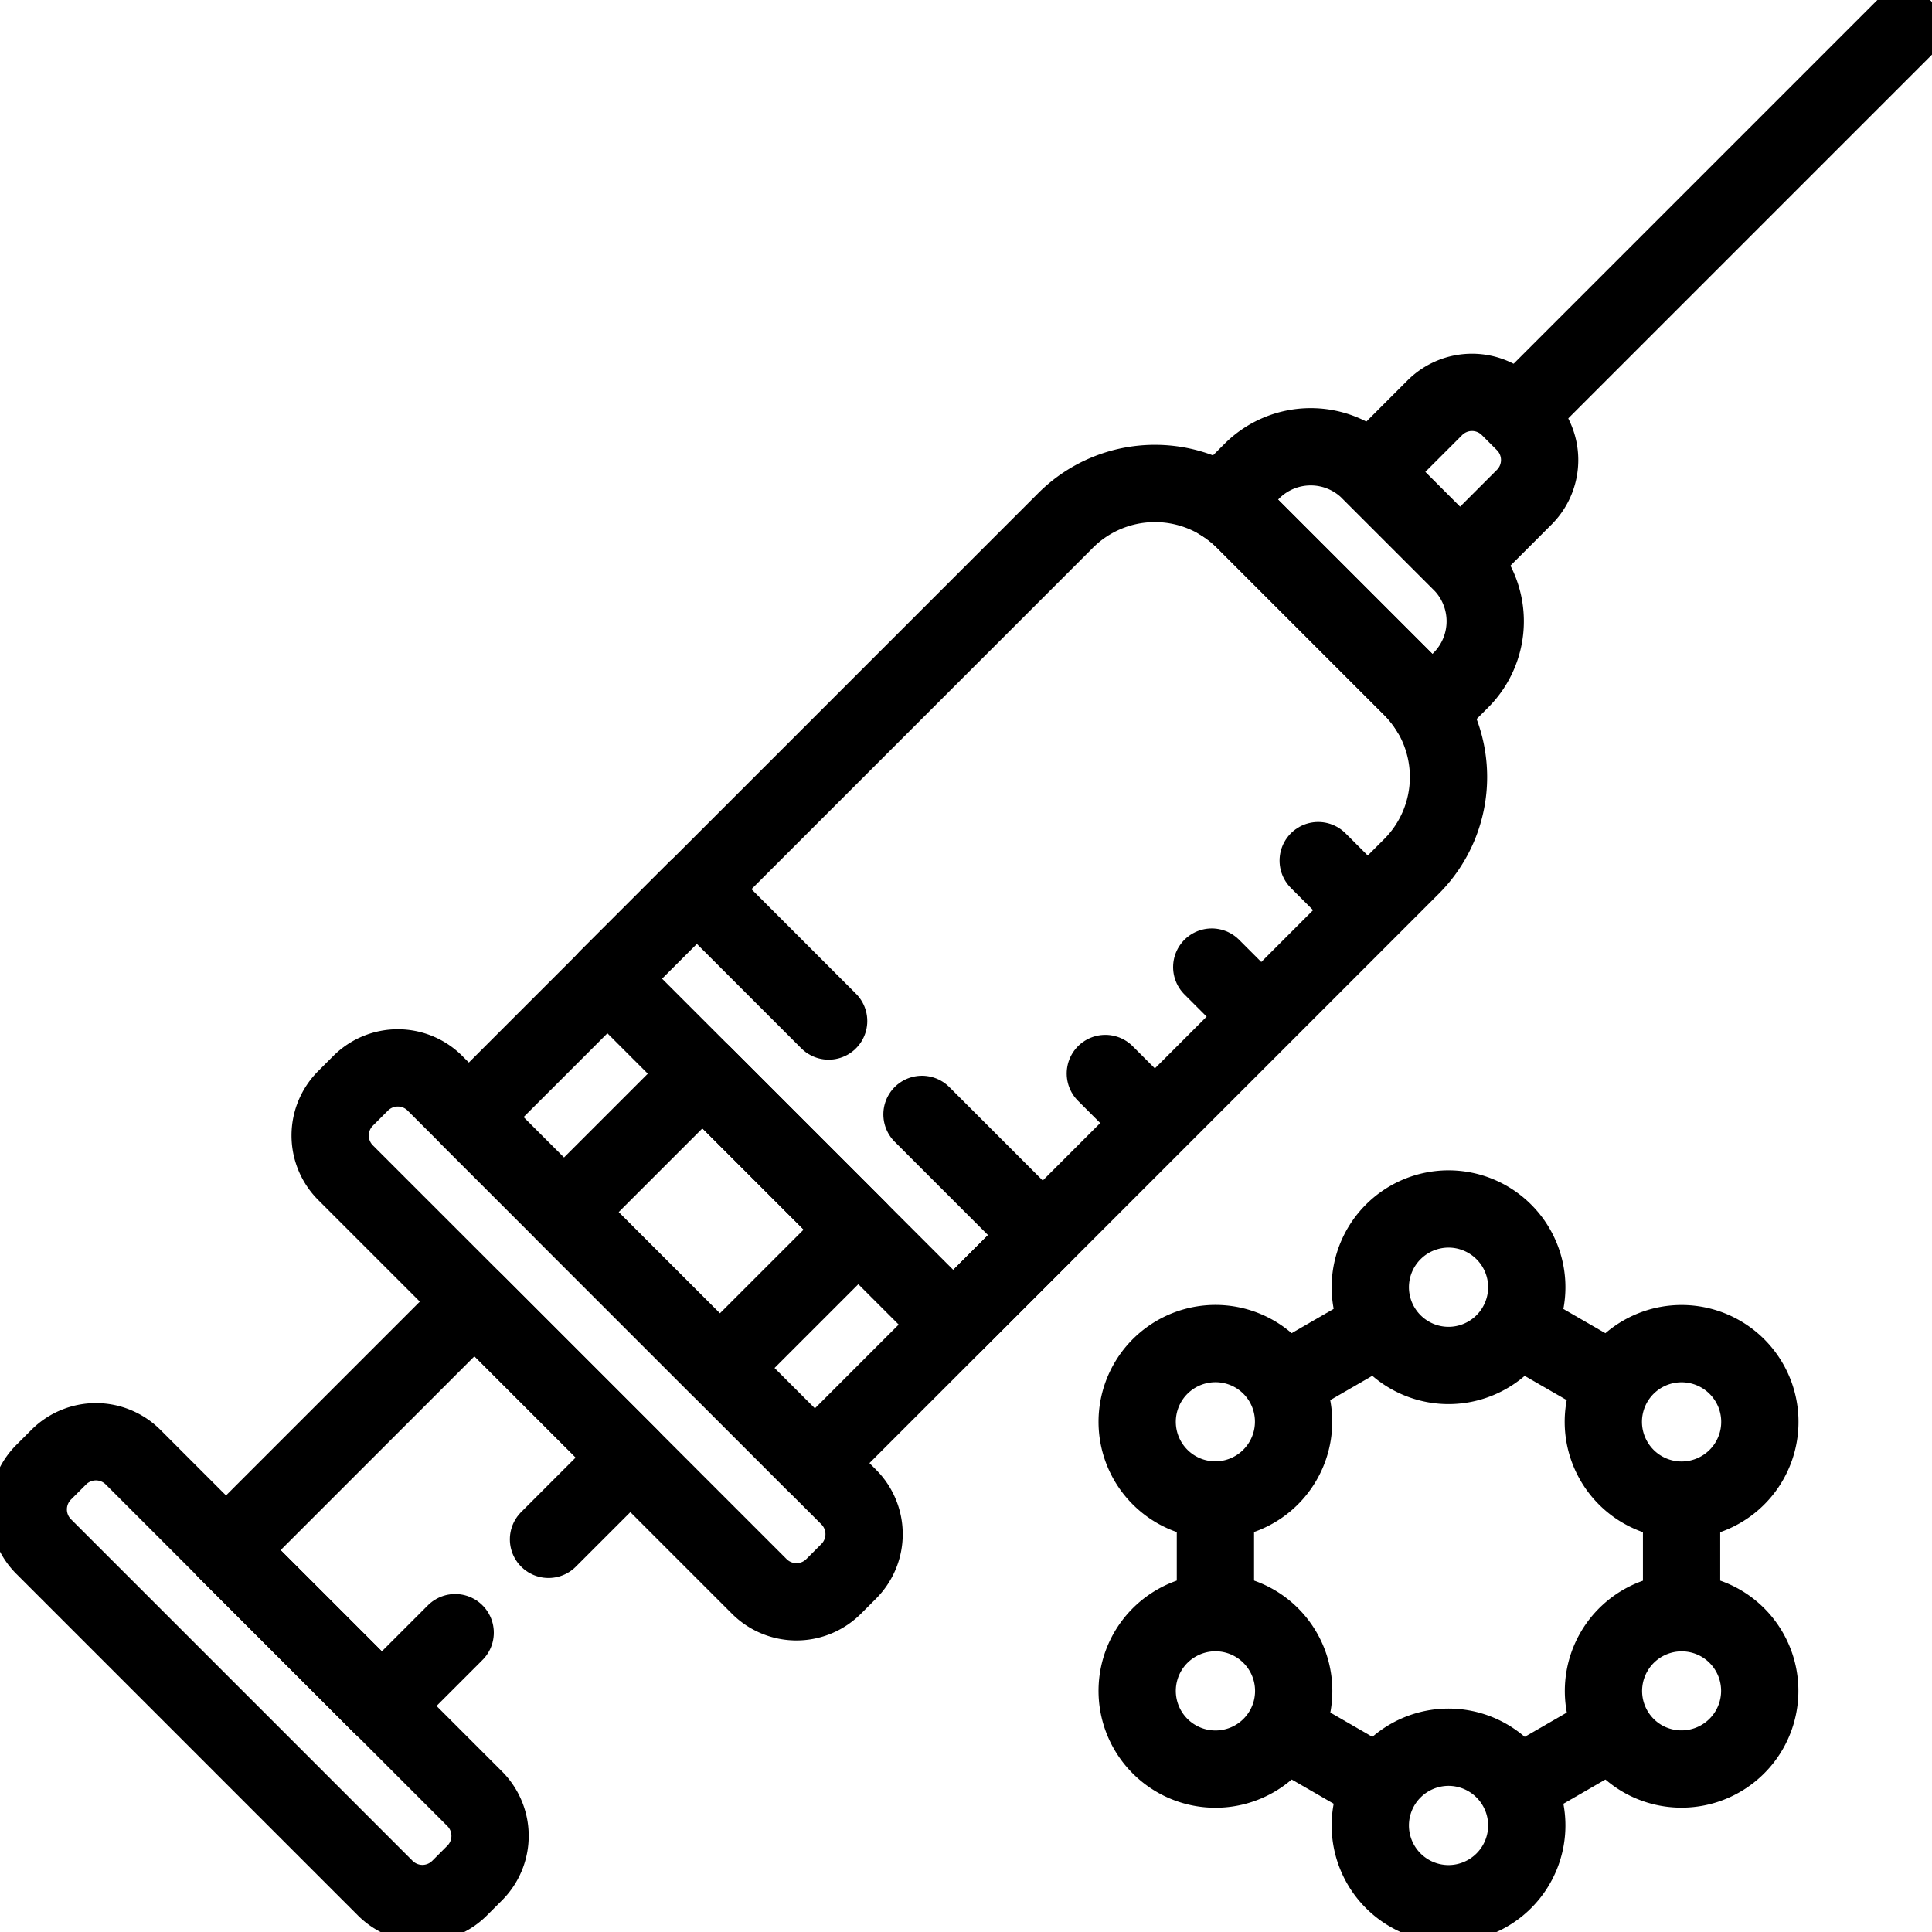
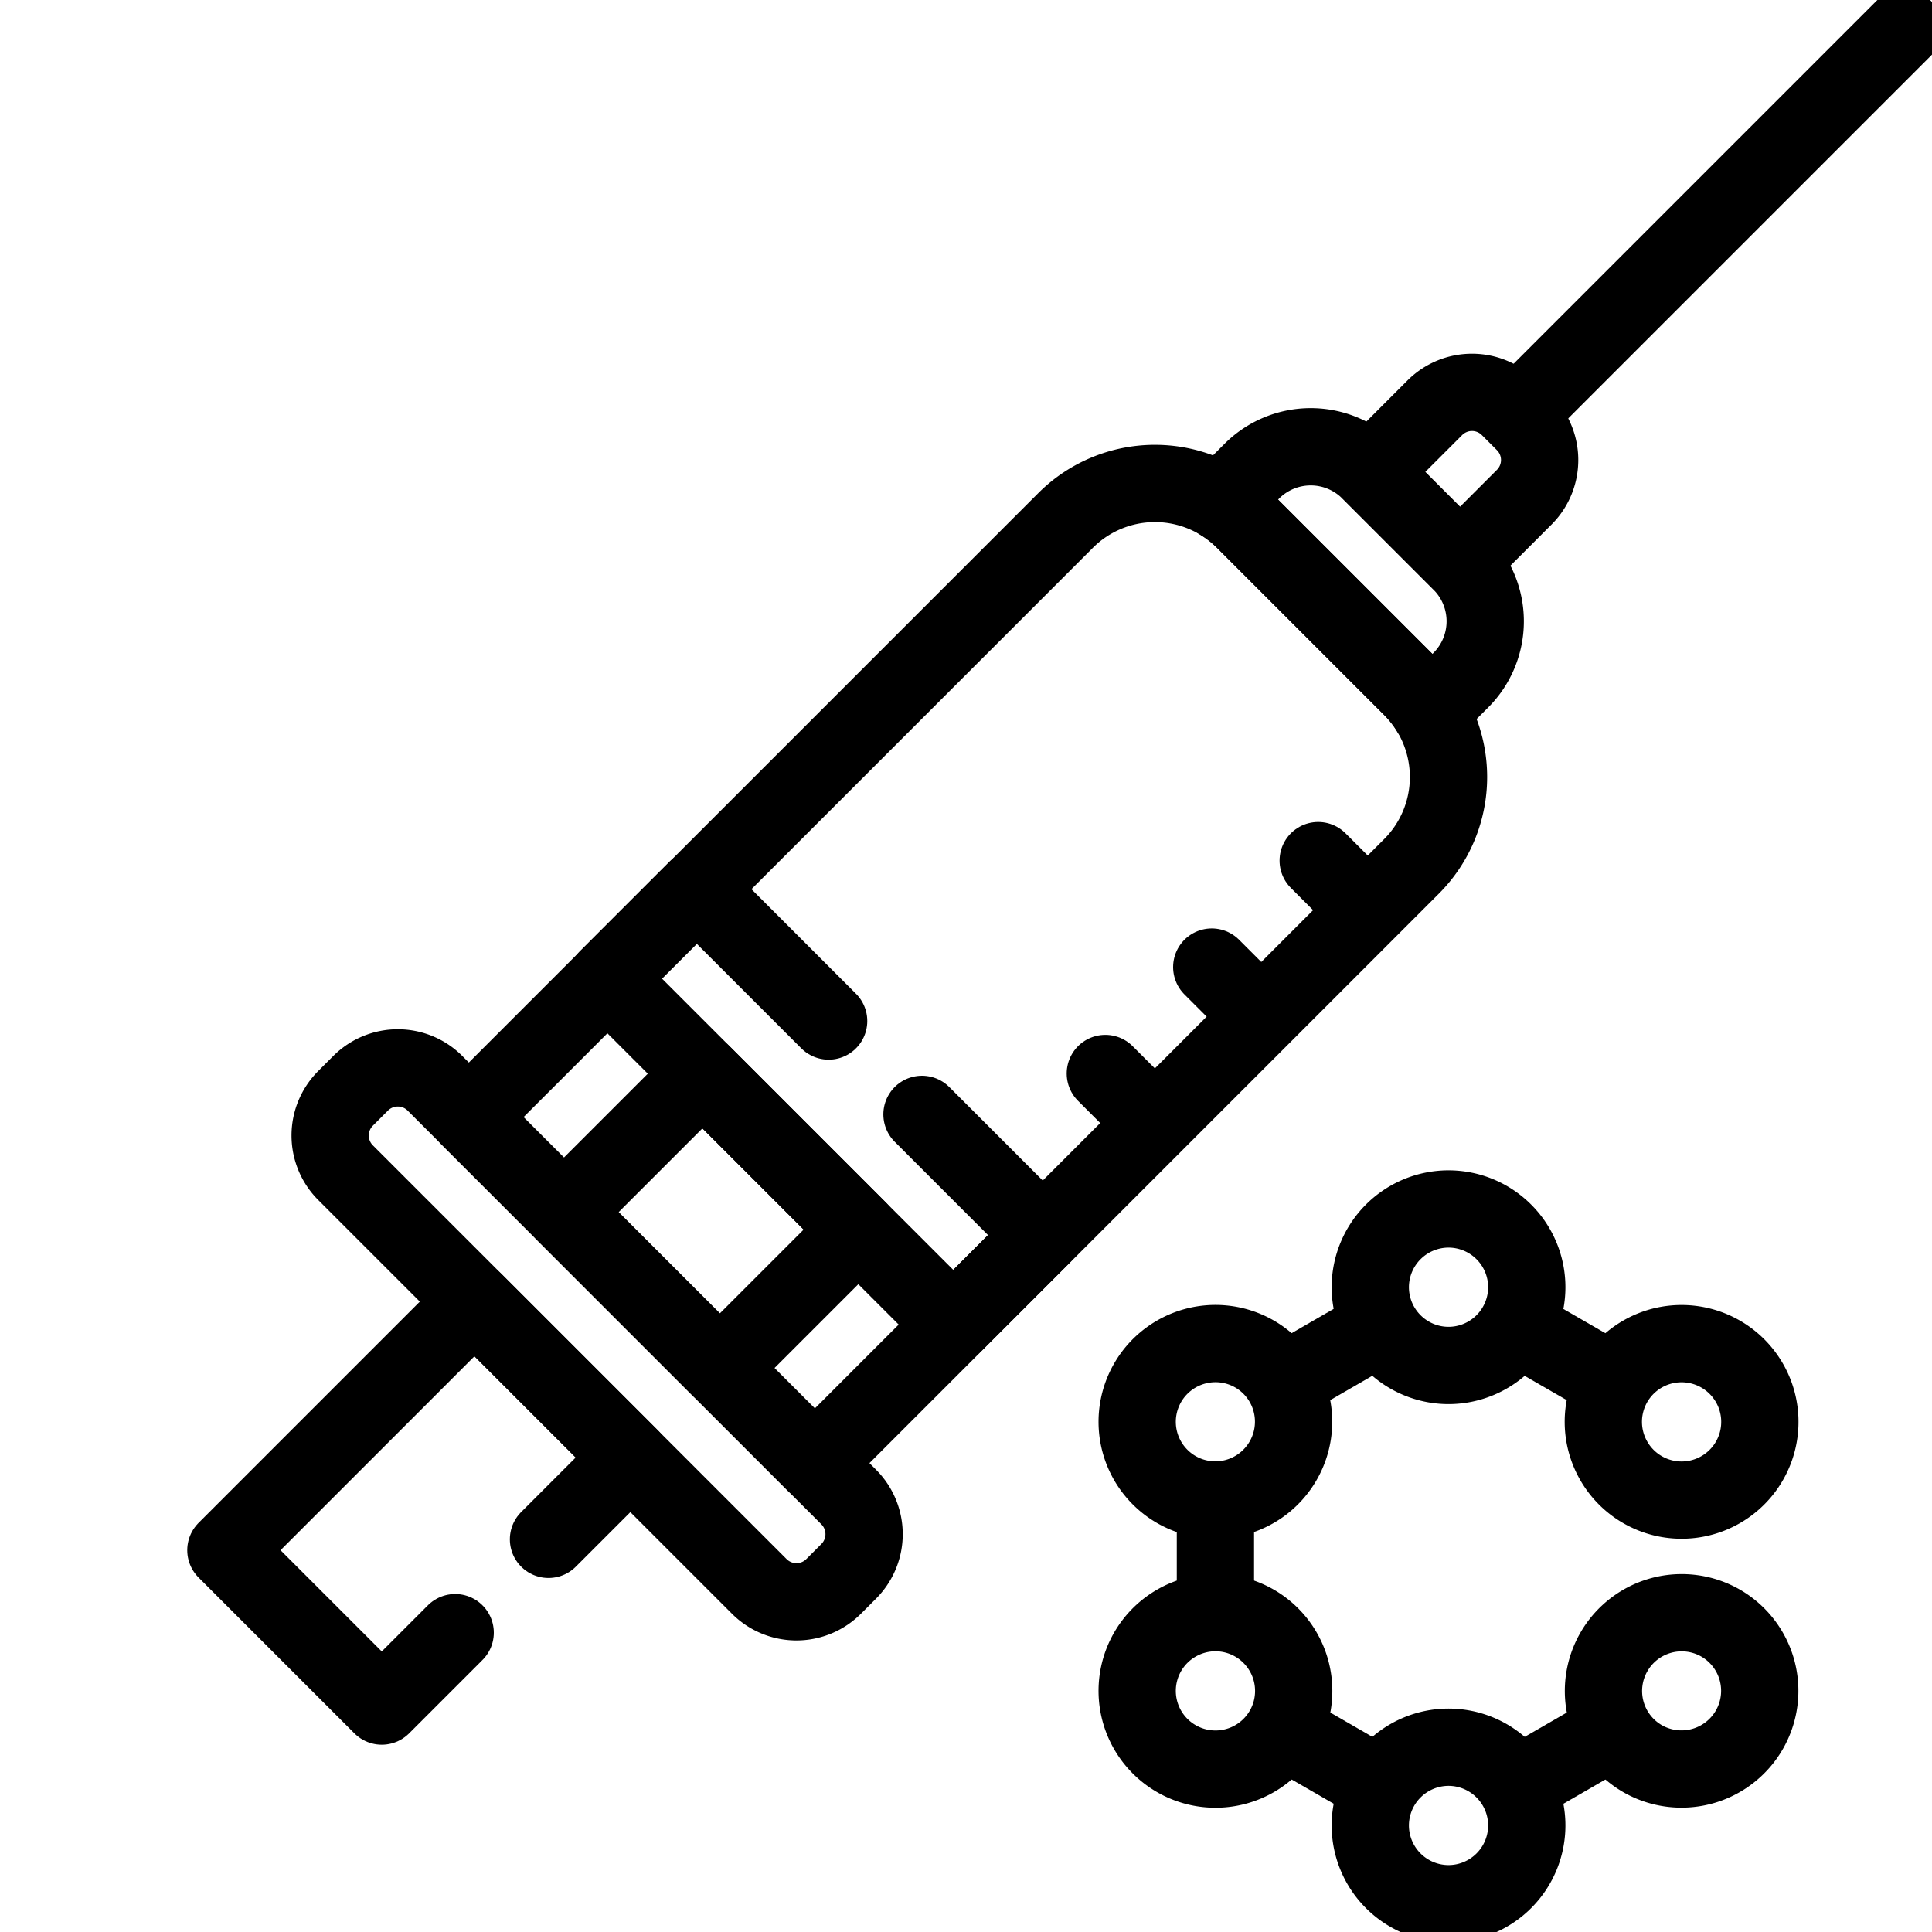
<svg xmlns="http://www.w3.org/2000/svg" width="55" height="55" viewBox="0 0 50 50">
  <defs>
    <clipPath id="clip-path">
      <path id="path7335" d="M0-682.665H50v50H0Z" transform="translate(0 682.665)" />
    </clipPath>
  </defs>
  <g id="g7329" transform="translate(0 682.665)">
    <g id="g7331" transform="translate(0 -682.665)">
      <g id="g7333" clip-path="url(#clip-path)">
        <g id="g7339" transform="translate(31.597 11.559)">
          <path id="path7341" d="M-7.67-24.194l4.326,4.326a3.285,3.285,0,0,1,.477.606l.8-.8a2.156,2.156,0,0,0,0-3.049l-2.36-2.36a2.156,2.156,0,0,0-3.049,0l-.8.8A3.28,3.28,0,0,1-7.67-24.194Z" transform="translate(8.276 26.106)" fill="none" stroke="#000" stroke-linecap="round" stroke-linejoin="round" stroke-width="2" />
        </g>
        <g id="g7343" transform="translate(0.732 37.317)">
-           <path id="path7345" d="M-146.172-116.9l-8.84-8.84a1.36,1.36,0,0,0-1.924,0l-.39.39a1.36,1.36,0,0,0,0,1.924l8.84,8.84a1.36,1.36,0,0,0,1.924,0l.39-.39A1.36,1.36,0,0,0-146.172-116.9Z" transform="translate(157.724 126.134)" fill="none" stroke="#000" stroke-linecap="round" stroke-linejoin="round" stroke-width="2" />
-         </g>
+           </g>
        <g id="g7347" transform="translate(12.134 12.513)">
          <path id="path7349" d="M-113.287-320.8l15.442-15.442a3.272,3.272,0,0,0,0-4.627l-4.326-4.326a3.272,3.272,0,0,0-4.627,0l-15.442,15.442Z" transform="translate(122.24 346.152)" fill="none" stroke="#000" stroke-linecap="round" stroke-linejoin="round" stroke-width="2" />
        </g>
        <g id="g7351" transform="translate(14.594 27.788)">
          <path id="path7353" d="M-51.043-96.39l3.584-3.584-4.034-4.034-3.584,3.584Z" transform="translate(55.077 104.008)" fill="none" stroke="#000" stroke-linecap="round" stroke-linejoin="round" stroke-width="2" />
        </g>
        <g id="g7355" transform="translate(35.473 10.155)">
          <path id="path7357" d="M-50.277-9.975l-.39-.39a1.36,1.36,0,0,0-1.924,0l-1.66,1.66,2.314,2.314,1.66-1.66A1.36,1.36,0,0,0-50.277-9.975Z" transform="translate(54.251 10.763)" fill="none" stroke="#000" stroke-linecap="round" stroke-linejoin="round" stroke-width="2" />
        </g>
        <g id="g7359" transform="translate(39.497 0.732)">
          <path id="path7361" d="M0-123.637l9.771-9.771" transform="translate(0 133.408)" fill="none" stroke="#000" stroke-linecap="round" stroke-linejoin="round" stroke-width="2" />
        </g>
        <g id="g7363" transform="translate(34.115 22.273)">
          <path id="path7365" d="M0,0,.905.905" fill="none" stroke="#000" stroke-linecap="round" stroke-linejoin="round" stroke-width="2" />
        </g>
        <g id="g7367" transform="translate(31.36 25.028)">
          <path id="path7369" d="M0,0,.905.905" fill="none" stroke="#000" stroke-linecap="round" stroke-linejoin="round" stroke-width="2" />
        </g>
        <g id="g7371" transform="translate(28.606 27.782)">
          <path id="path7373" d="M0,0,.905.905" fill="none" stroke="#000" stroke-linecap="round" stroke-linejoin="round" stroke-width="2" />
        </g>
        <g id="g7375" transform="translate(8.545 27.637)">
          <path id="path7377" d="M-169.8-140.524l-10.707-10.707a1.361,1.361,0,0,0-1.924,0l-.39.39a1.36,1.36,0,0,0,0,1.924l10.707,10.707a1.36,1.36,0,0,0,1.924,0l.39-.39A1.36,1.36,0,0,0-169.8-140.524Z" transform="translate(183.219 151.629)" fill="none" stroke="#000" stroke-linecap="round" stroke-linejoin="round" stroke-width="2" />
        </g>
        <g id="g7379" transform="translate(35.463 31.288)">
          <path id="path7381" d="M-25.619,0a2.027,2.027,0,0,0-2.025,2.025A2.027,2.027,0,0,0-25.619,4.05a2.027,2.027,0,0,0,2.025-2.025A2.027,2.027,0,0,0-25.619,0Z" transform="translate(27.644)" fill="none" stroke="#000" stroke-linecap="round" stroke-linejoin="round" stroke-width="2" />
        </g>
        <g id="g7383" transform="translate(35.463 45.218)">
          <path id="path7385" d="M-25.619,0a2.027,2.027,0,0,0-2.025,2.025A2.027,2.027,0,0,0-25.619,4.05a2.027,2.027,0,0,0,2.025-2.025A2.027,2.027,0,0,0-25.619,0Z" transform="translate(27.644)" fill="none" stroke="#000" stroke-linecap="round" stroke-linejoin="round" stroke-width="2" />
        </g>
        <g id="g7387" transform="translate(29.43 34.771)">
          <path id="path7389" d="M-38.437-3.427a2.027,2.027,0,0,0-2.766.741A2.023,2.023,0,0,0-40.462.08,2.024,2.024,0,0,0-37.7-.661,2.023,2.023,0,0,0-38.437-3.427Z" transform="translate(41.475 3.698)" fill="none" stroke="#000" stroke-linecap="round" stroke-linejoin="round" stroke-width="2" />
        </g>
        <g id="g7391" transform="translate(41.494 41.735)">
          <path id="path7393" d="M-38.438-3.441A2.024,2.024,0,0,0-41.2-2.7,2.023,2.023,0,0,0-40.463.065,2.027,2.027,0,0,0-37.7-.676,2.023,2.023,0,0,0-38.438-3.441Z" transform="translate(41.476 3.713)" fill="none" stroke="#000" stroke-linecap="round" stroke-linejoin="round" stroke-width="2" />
        </g>
        <g id="g7395" transform="translate(29.43 41.735)">
          <path id="path7397" d="M-12.819-3.441A2.023,2.023,0,0,0-13.56-.675a2.027,2.027,0,0,0,2.766.741A2.023,2.023,0,0,0-10.053-2.7,2.024,2.024,0,0,0-12.819-3.441Z" transform="translate(13.832 3.713)" fill="none" stroke="#000" stroke-linecap="round" stroke-linejoin="round" stroke-width="2" />
        </g>
        <g id="g7399" transform="translate(41.494 34.771)">
          <path id="path7401" d="M-38.438-47.8a2.023,2.023,0,0,0,.741-2.766,2.027,2.027,0,0,0-2.766-.741,2.023,2.023,0,0,0-.741,2.766A2.024,2.024,0,0,0-38.438-47.8Z" transform="translate(41.476 51.58)" fill="none" stroke="#000" stroke-linecap="round" stroke-linejoin="round" stroke-width="2" />
        </g>
        <g id="g7403" transform="translate(39.368 34.4)">
          <path id="path7405" d="M-28.521-16.459l-2.254-1.3" transform="translate(30.775 17.76)" fill="none" stroke="#000" stroke-linecap="round" stroke-linejoin="round" stroke-width="2" />
        </g>
        <g id="g7407" transform="translate(43.519 38.98)">
-           <path id="path7409" d="M0-32.9v-2.6" transform="translate(0 35.496)" fill="none" stroke="#000" stroke-linecap="round" stroke-linejoin="round" stroke-width="2" />
-         </g>
+           </g>
        <g id="g7411" transform="translate(39.291 44.856)">
          <path id="path7413" d="M0-17.031l2.331-1.346" transform="translate(0 18.377)" fill="none" stroke="#000" stroke-linecap="round" stroke-linejoin="round" stroke-width="2" />
        </g>
        <g id="g7415" transform="translate(33.353 44.855)">
          <path id="path7417" d="M0,0,2.332,1.346" fill="none" stroke="#000" stroke-linecap="round" stroke-linejoin="round" stroke-width="2" />
        </g>
        <g id="g7419" transform="translate(31.455 38.906)">
          <path id="path7421" d="M0,0V2.705" fill="none" stroke="#000" stroke-linecap="round" stroke-linejoin="round" stroke-width="2" />
        </g>
        <g id="g7423" transform="translate(33.264 34.412)">
          <path id="path7425" d="M-29.321,0l-2.317,1.339" transform="translate(31.639)" fill="none" stroke="#000" stroke-linecap="round" stroke-linejoin="round" stroke-width="2" />
        </g>
        <g id="g7427" transform="translate(5.847 33.686)">
          <path id="path7429" d="M-105.638-77.842l2.118-2.118-4.034-4.034-6.433,6.433,4.034,4.034,1.9-1.9" transform="translate(113.986 83.994)" fill="none" stroke="#000" stroke-linecap="round" stroke-linejoin="round" stroke-width="2" />
        </g>
        <g id="g7431" transform="translate(15.718 23.015)">
          <path id="path7433" d="M-72.471-43.2l-3.414-3.414L-78.2-44.3l8.953,8.953,2.314-2.314-3.122-3.123" transform="translate(78.198 46.609)" fill="none" stroke="#000" stroke-linecap="round" stroke-linejoin="round" stroke-width="2" />
        </g>
      </g>
    </g>
  </g>
</svg>